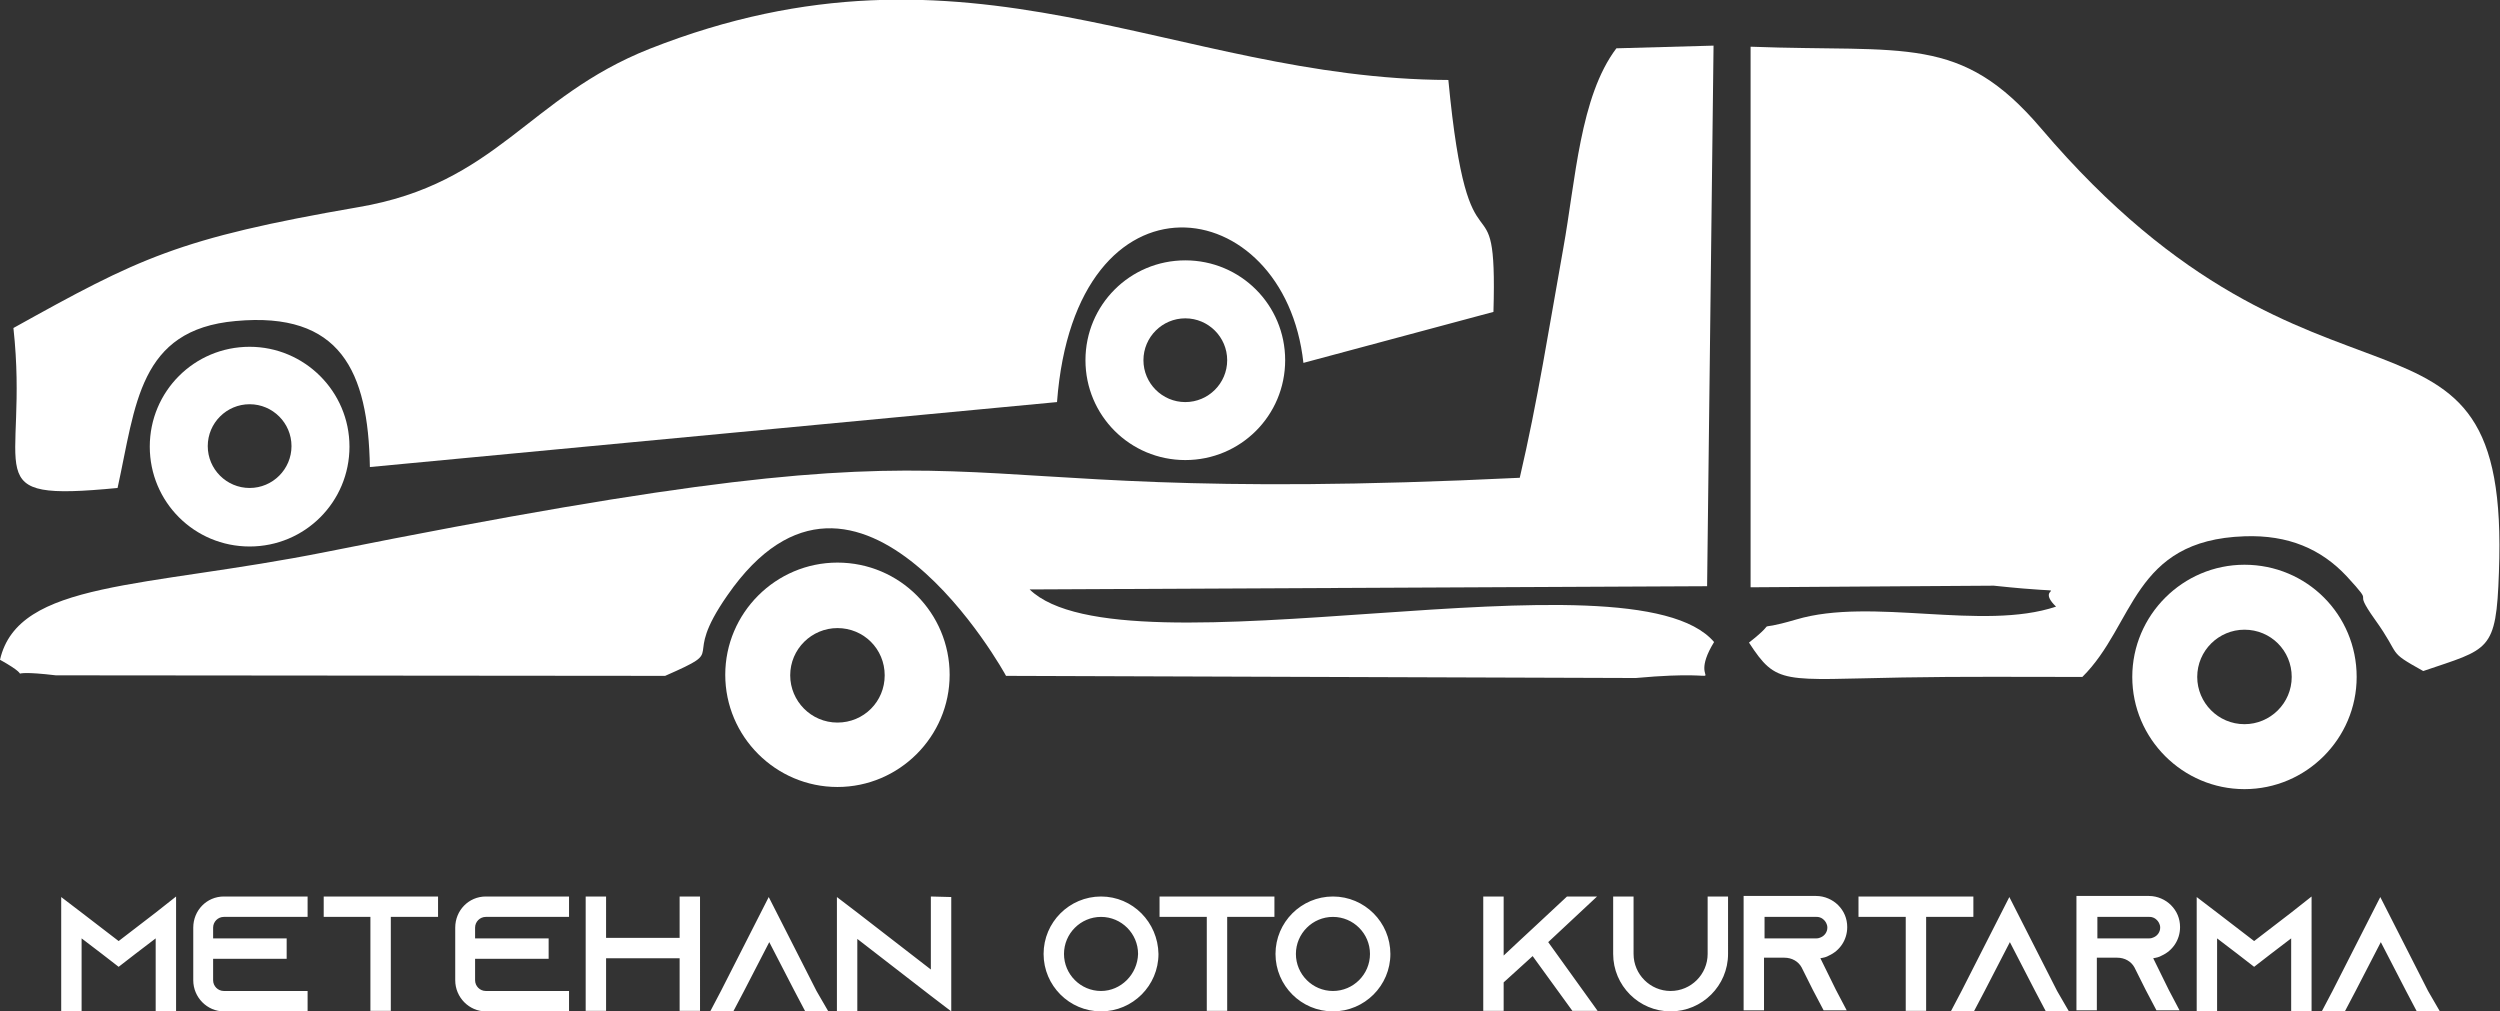
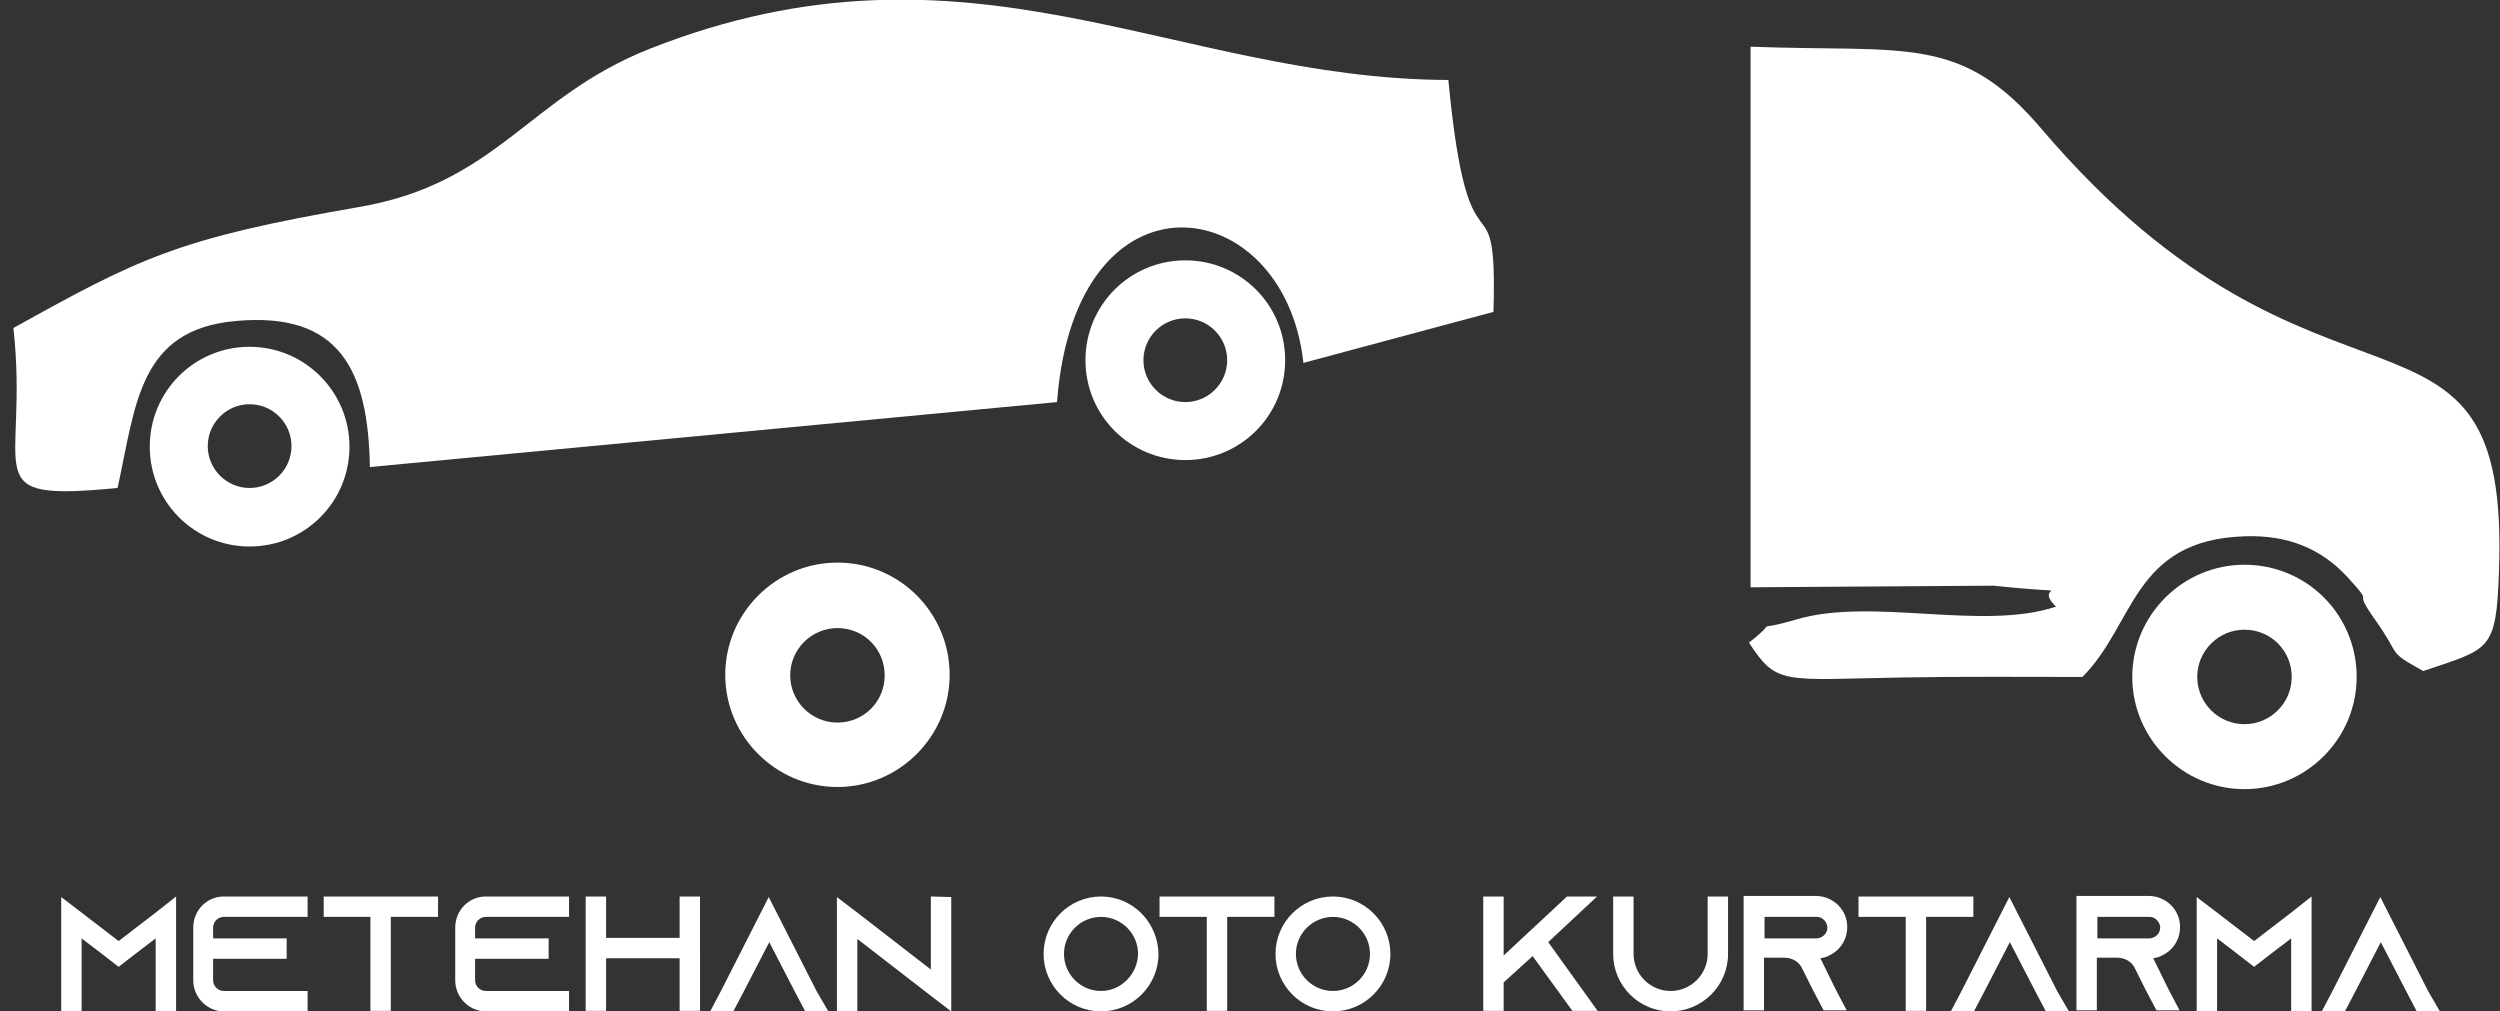
<svg xmlns="http://www.w3.org/2000/svg" version="1.1" id="Layer_1" x="0px" y="0px" viewBox="0 0 465.7 188.4" style="enable-background:new 0 0 465.7 188.4;" xml:space="preserve">
  <rect x="0" y="0" width="465.7" height="188.4" fill="#333333" stroke="none" />
  <style type="text/css">
	.st0{fill-rule:evenodd;clip-rule:evenodd;fill:#FFFFFF;}
	.st1{fill:#FFFFFF;}
</style>
  <path class="st0" d="M2.5,61.1c3,27.4-7.6,32.4,19.4,29.8c3.4-15.4,3.9-29.5,22-31.1c19.5-1.8,24.7,9.3,25,27.2l128-12.1  c3.4-44.9,42.4-39.4,45.9-7.3l35.4-9.5c0.8-27.6-4.6-3.2-8.4-43.2c-51.4-0.2-89.2-29.3-148.8-5.8c-22.7,9-28.3,25.1-54.3,29.5  C33.1,44.4,25.9,48.1,2.5,61.1L2.5,61.1z" />
  <path class="st0" d="M326.1,109.4l45.3-0.3c17.8,1.9,6.8-0.7,11.6,3.9c-13.7,4.6-34.3-1.8-48.4,2.4c-9.2,2.7-2.4-0.7-8.8,4.3  c5.2,8,6.2,6.9,28.6,6.5c11.2-0.2,22.3-0.1,33.5-0.1c9.8-9.7,9.3-25.5,30.2-26.2c8.2-0.3,14.3,2.4,19,7.4c5.9,6.4,0.6,1.5,5.3,8.1  c5.1,7.1,2,5.7,9,9.6c12.3-4.2,13.6-3.5,14.1-18.4c2.2-57.7-33.1-21.3-85.3-82.7C365.2,6.3,355,9.8,326.1,8.7V109.4L326.1,109.4z" />
-   <path class="st0" d="M283.1,89c-123.3,6-84.4-13.8-222.3,13.8c-34,6.8-57.4,5.3-60.8,20.1c7.9,4.4-1.4,1.5,10.4,2.9l113.5,0.1  c12.3-5.4,2.6-2.1,11.6-15c24.3-35.1,51.9,14.9,51.9,15l117.3,0.4c21-1.9,8.7,2.9,14.6-6.7c-15.4-18.1-110.1,7.1-127.5-9.8  l126.2-0.6l1.2-100.7L301.1,9c-6.8,9-7.6,24.6-9.9,37.3C288.6,60.8,286.4,74.9,283.1,89L283.1,89z" />
  <path class="st0" d="M339.6,54.5c9,5.7,36,11.2,49.7,9.7l2.6-18c-10.3-8.8-18.1-20.1-31.5-23C333.1,17.1,337.8,32,339.6,54.5z" />
  <path class="st0" d="M156.3,30.1c14.5-1.8,44.9-2.4,54.7-10.8c-1.4-2.6,3.3-7-20.1-10.2c-12.8-1.7-20.7-1.2-33.3,0.3L156.3,30.1z" />
  <path class="st0" d="M94.1,37.7c16.3-1.1,37.9-2.6,51.1-8.4l2.3-17.7C127.4,13.6,106.4,23,94.1,37.7L94.1,37.7z" />
  <path class="st0" d="M156,104.8c-11.5,0-20.9,9.4-20.9,20.9s9.4,20.9,20.9,20.9s20.9-9.4,20.9-20.9S167.6,104.8,156,104.8z M156,117  c-4.8,0-8.8,3.9-8.8,8.8c0,4.8,3.9,8.8,8.8,8.8s8.8-3.9,8.8-8.8S160.9,117,156,117z" />
  <path class="st0" d="M418.1,105.2c-11.5,0-20.9,9.4-20.9,20.9s9.4,20.9,20.9,20.9s20.9-9.4,20.9-20.9  C439,114.5,429.7,105.2,418.1,105.2z M418.1,117.3c-4.8,0-8.8,3.9-8.8,8.8c0,4.8,3.9,8.8,8.8,8.8c4.8,0,8.8-3.9,8.8-8.8  S423,117.3,418.1,117.3z" />
  <path class="st0" d="M220.8,48.5c-10.3,0-18.6,8.3-18.6,18.6s8.3,18.6,18.6,18.6s18.6-8.3,18.6-18.6  C239.4,56.8,231.1,48.5,220.8,48.5z M220.8,59.3c-4.3,0-7.8,3.5-7.8,7.8s3.5,7.8,7.8,7.8s7.8-3.5,7.8-7.8S225.1,59.3,220.8,59.3  L220.8,59.3z" />
  <path class="st0" d="M46.5,64.6c-10.3,0-18.6,8.3-18.6,18.6s8.3,18.6,18.6,18.6s18.6-8.3,18.6-18.6S56.7,64.6,46.5,64.6z M46.5,75.3  c-4.3,0-7.8,3.5-7.8,7.8s3.5,7.8,7.8,7.8s7.8-3.5,7.8-7.8S50.8,75.3,46.5,75.3z" />
  <path class="st1" d="M29,170l-6.9,5.3l-6.9-5.3l-3.8-2.9v21.3h3.8v-13.6l3.8,2.9l3.1,2.4l3.1-2.4l3.8-2.9v13.6h3.8V167L29,170z   M41.7,170.8h15.6V167H41.7c-3.2,0-5.7,2.6-5.7,5.8v9.8c0,3.2,2.6,5.8,5.7,5.8h15.6v-3.8H41.7c-1.1,0-2-0.9-2-2v-4h13.7v-3.8H39.7  v-2C39.7,171.7,40.6,170.8,41.7,170.8L41.7,170.8z M60.3,167v3.8H69v17.5h3.8v-17.5h8.8V167H60.3z M90.5,170.8H106V167H90.5  c-3.2,0-5.7,2.6-5.7,5.8v9.8c0,3.2,2.6,5.8,5.7,5.8H106v-3.8H90.5c-1.1,0-2-0.9-2-2v-4h13.7v-3.8H88.5v-2  C88.5,171.7,89.4,170.8,90.5,170.8L90.5,170.8z M126.6,167v7.7h-13.7V167h-3.8v21.3h3.8v-9.8h13.7v9.8h3.8V167H126.6z M152.1,184.6  l-8.9-17.5l-8.9,17.5l-2,3.8h4.3l2-3.8l4.7-9.1l4.7,9.1l2,3.8h4.3L152.1,184.6L152.1,184.6z M173.4,167v13.6L159.7,170l-3.8-2.9  v21.3h3.8v-13.5l13.7,10.6l3.8,2.9v-21.3L173.4,167z M205.1,167c-5.9,0-10.7,4.8-10.7,10.7s4.8,10.7,10.7,10.7s10.7-4.8,10.7-10.7  C215.7,171.8,211,167,205.1,167z M205.1,184.6c-3.8,0-6.9-3.1-6.9-6.9c0-3.8,3.1-6.9,6.9-6.9c3.8,0,6.9,3.1,6.9,6.9  C211.9,181.5,208.8,184.6,205.1,184.6z M216,167v3.8h8.8v17.5h3.8v-17.5h8.8V167H216L216,167z M248.3,167c-5.9,0-10.7,4.8-10.7,10.7  s4.8,10.7,10.7,10.7s10.7-4.8,10.7-10.7S254.2,167,248.3,167z M248.3,184.6c-3.8,0-6.9-3.1-6.9-6.9c0-3.8,3.1-6.9,6.9-6.9  s6.9,3.1,6.9,6.9S252.1,184.6,248.3,184.6z M297.5,167h-5.6l-5.9,5.5l-2.8,2.6l-3.1,2.9v-11h-3.8v21.3h3.8V183l5.4-4.9l7.4,10.2h4.7  l-9.2-12.8L297.5,167L297.5,167z M318.1,167v10.7c0,3.8-3.1,6.9-6.9,6.9s-6.9-3.1-6.9-6.9V167h-3.8v10.7c0,5.9,4.8,10.7,10.7,10.7  s10.7-4.8,10.7-10.7V167H318.1z M339.1,178.5L339.1,178.5c0.6-0.1,1.1-0.2,1.6-0.5c2-0.9,3.4-2.9,3.4-5.3c0-1.6-0.6-3-1.7-4.1  c-1-1-2.5-1.7-4.1-1.7h-13.5v21.3h3.8v-9.8h3.8c1.4,0,2.6,0.7,3.2,1.8l0.1,0.2l2,4l2,3.8h4.3l-2-3.8L339.1,178.5L339.1,178.5z   M328.7,174.8v-4h9.7c0.7,0,1.1,0.3,1.4,0.6c0.2,0.2,0.6,0.7,0.6,1.4c0,0.8-0.5,1.5-1.2,1.8c-0.2,0.1-0.5,0.2-0.8,0.2H328.7  L328.7,174.8z M346.2,167v3.8h8.8v17.5h3.8v-17.5h8.8V167H346.2z M383.2,184.6l-8.9-17.5l-8.9,17.5l-2,3.8h4.3l2-3.8l4.7-9.1  l4.7,9.1l2,3.8h4.3L383.2,184.6L383.2,184.6z M401.1,178.5L401.1,178.5c0.6-0.1,1.1-0.2,1.6-0.5c2-0.9,3.4-2.9,3.4-5.3  c0-1.6-0.6-3-1.7-4.1c-1-1-2.5-1.7-4.1-1.7h-13.5v21.3h3.8v-9.8h3.8c1.4,0,2.6,0.7,3.2,1.8l0.1,0.2l2,4l2,3.8h4.3l-2-3.8  L401.1,178.5L401.1,178.5z M390.7,174.8v-4h9.7c0.7,0,1.1,0.3,1.4,0.6c0.2,0.2,0.6,0.7,0.6,1.4c0,0.8-0.5,1.5-1.2,1.8  c-0.2,0.1-0.5,0.2-0.8,0.2H390.7L390.7,174.8z M426.8,170l-6.9,5.3L413,170l-3.8-2.9v21.3h3.8v-13.6l3.8,2.9l3.1,2.4l3.1-2.4  l3.8-2.9v13.6h3.8V167L426.8,170z M452.3,184.6l-8.9-17.5l-8.9,17.5l-2,3.8h4.3l2-3.8l4.7-9.1l4.7,9.1l2,3.8h4.3L452.3,184.6  L452.3,184.6z" />
</svg>